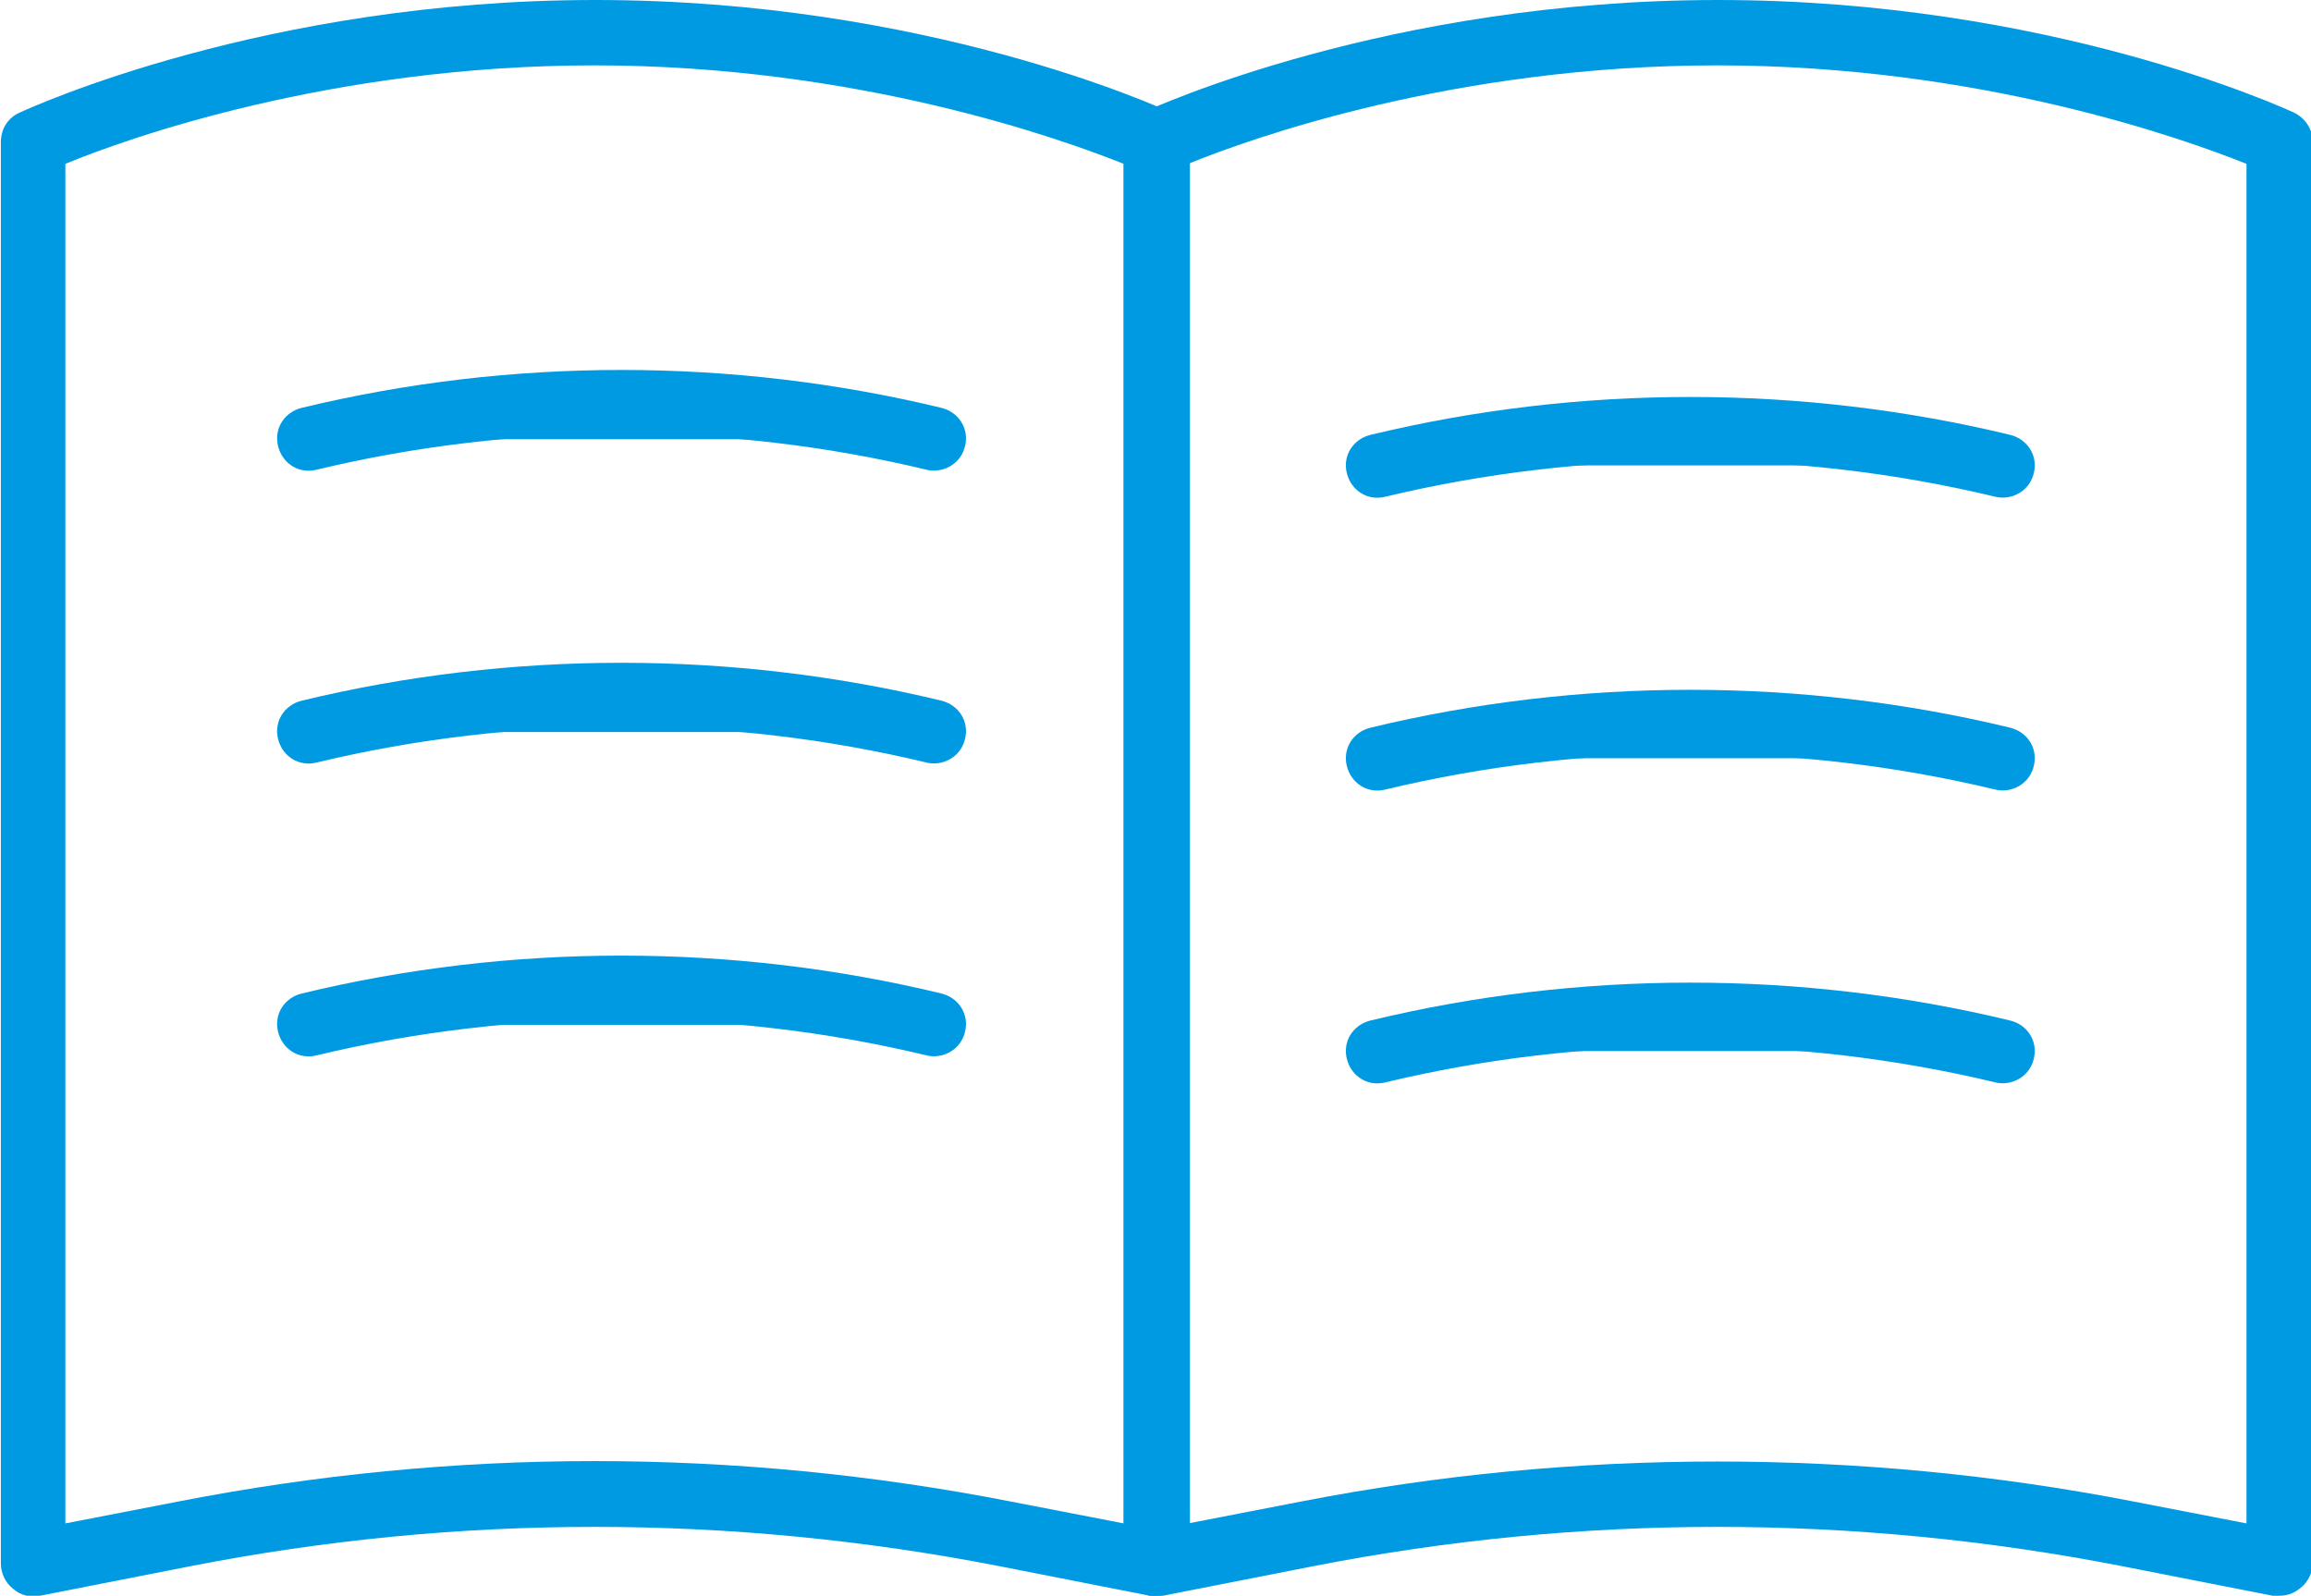
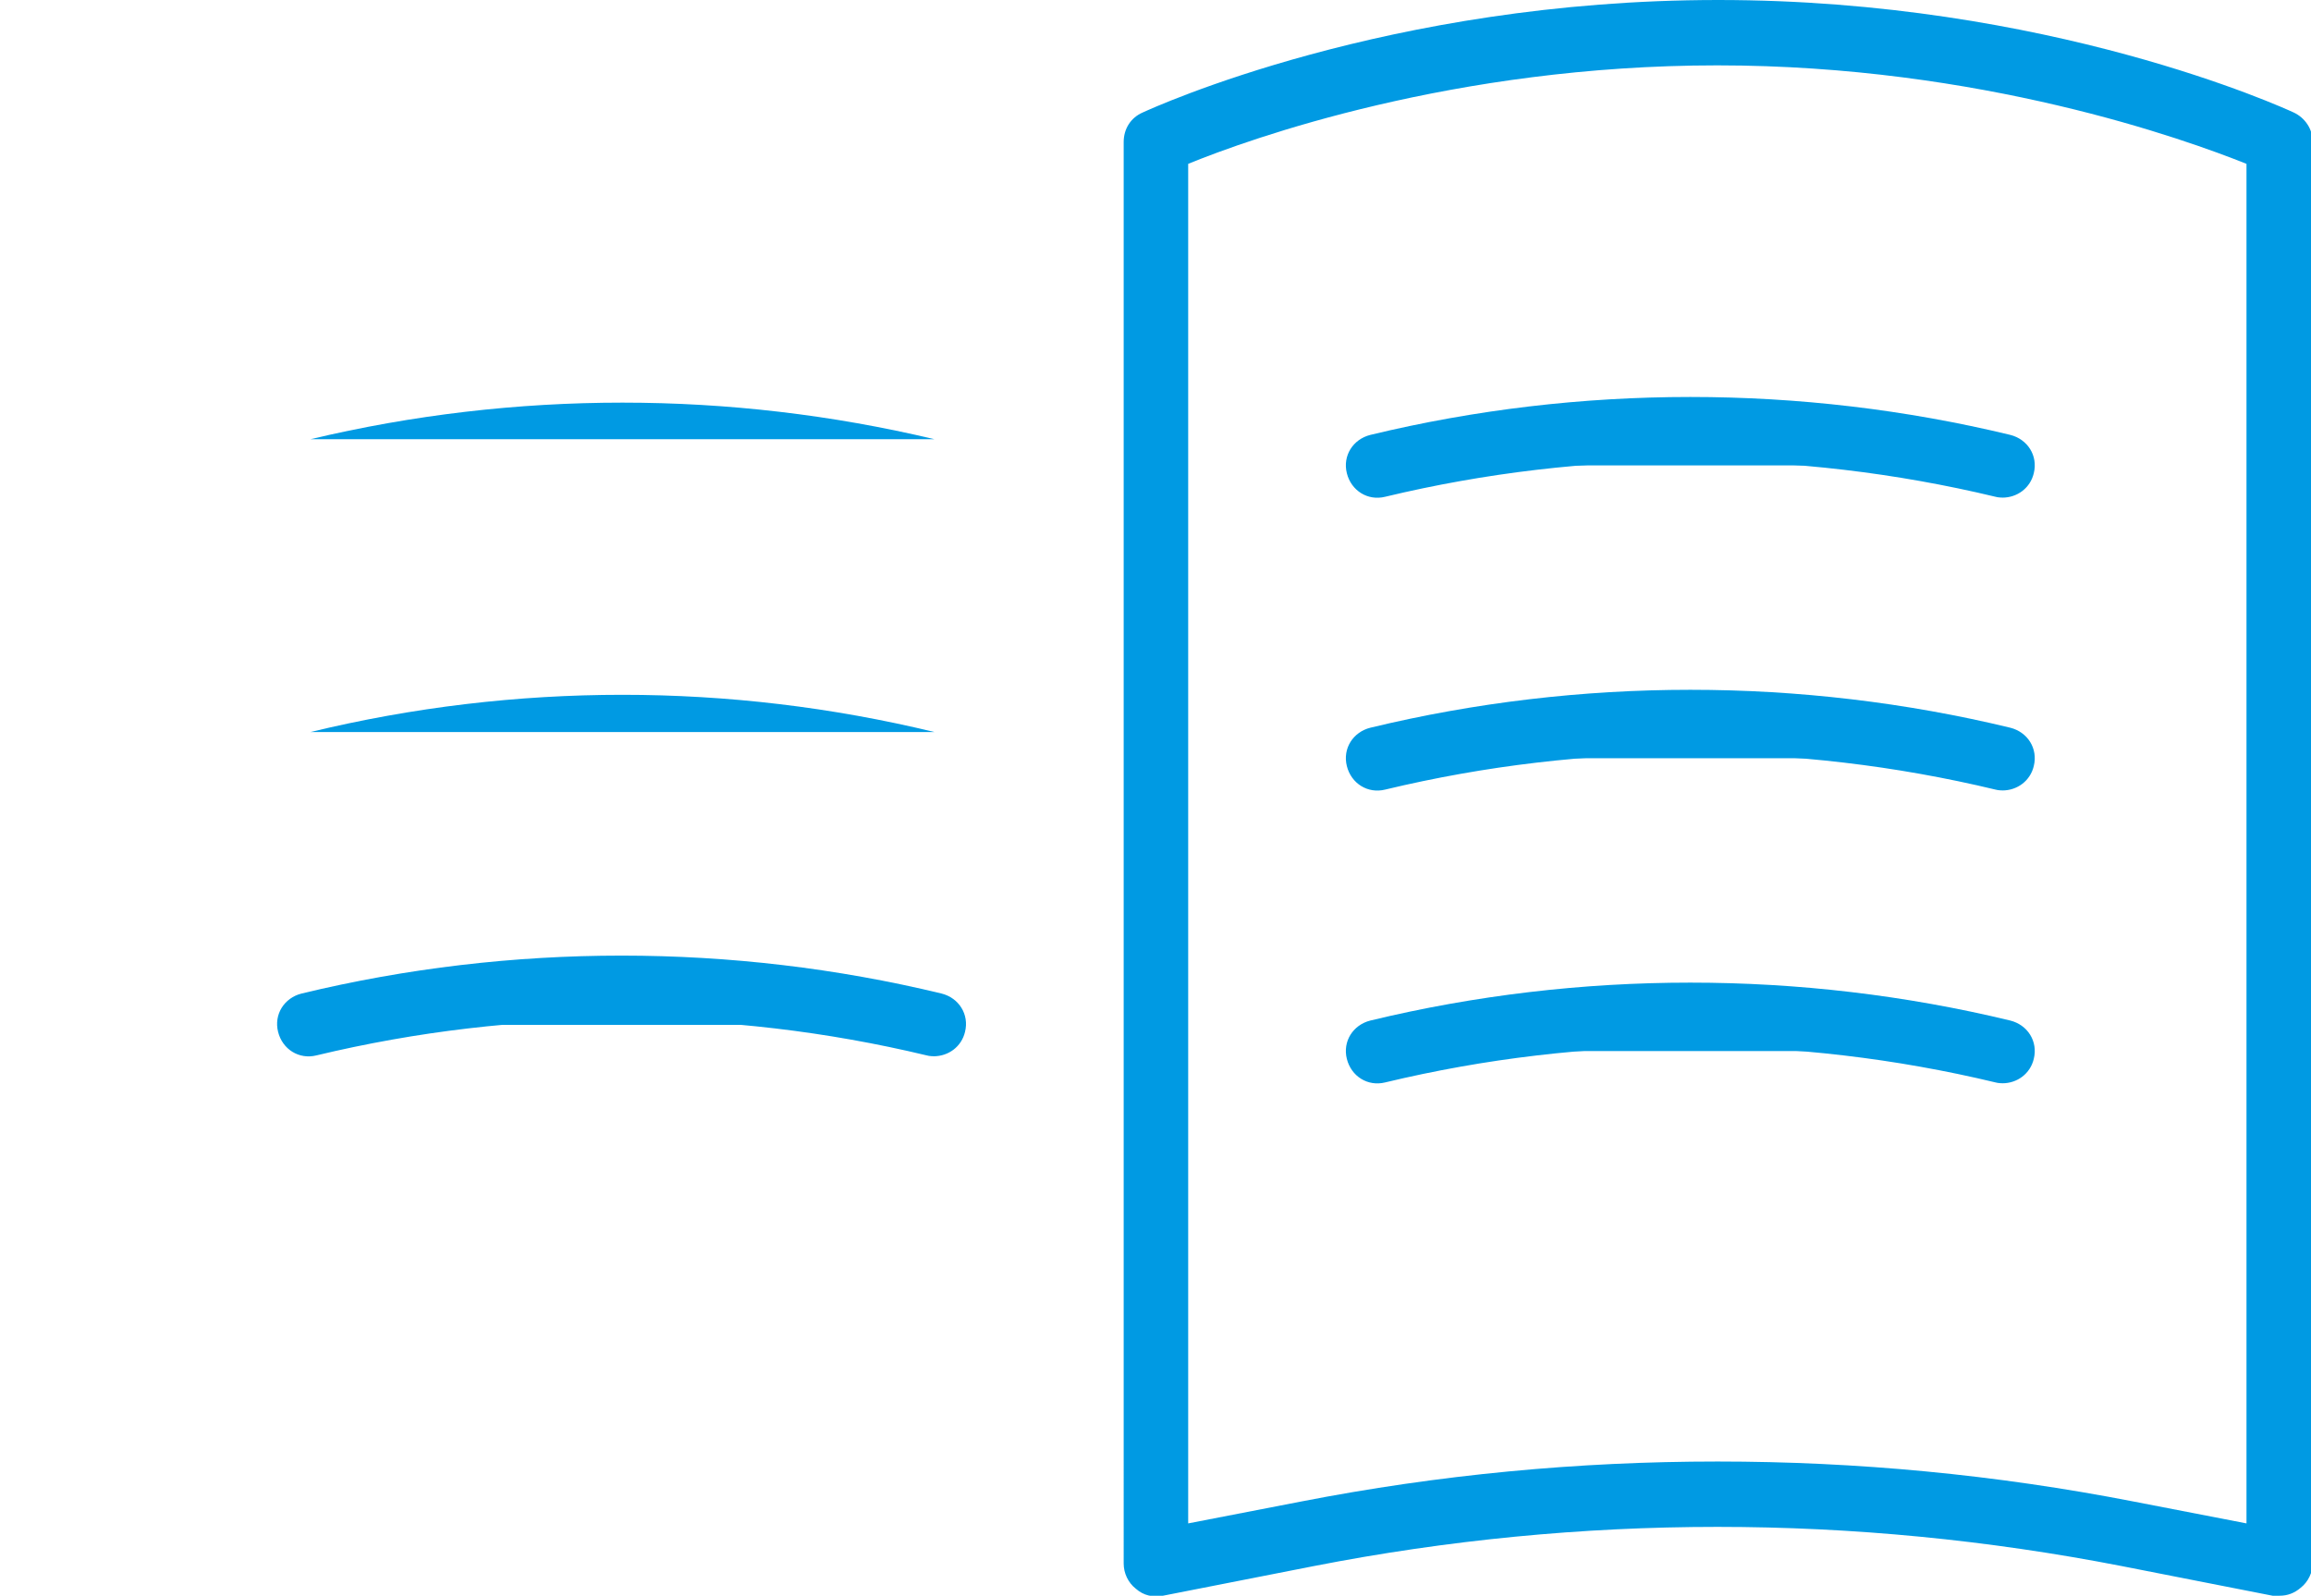
<svg xmlns="http://www.w3.org/2000/svg" id="_レイヤー_2" data-name="レイヤー 2" viewBox="0 0 26.51 18.31">
  <defs>
    <style>
      .cls-1 {
        fill: #009ae3;
      }
    </style>
  </defs>
  <g id="_文字" data-name="文字">
    <g>
      <g>
-         <path class="cls-1" d="M13.26,18.31s-.05,0-.07,0l-1.73-.34c-3.08-.6-6.2-.6-9.27,0l-1.73.34c-.11.02-.22,0-.31-.08-.09-.07-.14-.18-.14-.29V1.63c0-.15.08-.28.22-.34.11-.05,2.81-1.29,6.6-1.29s6.49,1.24,6.6,1.29c.13.06.22.19.22.34v16.3c0,.11-.05.22-.14.29-.07.06-.15.09-.24.09ZM.75,1.88v15.6l1.29-.25c3.17-.62,6.39-.62,9.56,0l1.29.25V1.88c-.7-.28-3.05-1.13-6.07-1.13S1.45,1.59.75,1.88Z" />
        <path class="cls-1" d="M26.14,18.31s-.05,0-.07,0l-1.73-.34c-3.08-.6-6.2-.6-9.27,0l-1.73.34c-.11.02-.22,0-.31-.08-.09-.07-.14-.18-.14-.29V1.63c0-.15.08-.28.22-.34.11-.05,2.81-1.29,6.6-1.29s6.49,1.24,6.6,1.29c.13.06.22.19.22.34v16.3c0,.11-.05.22-.14.29-.07.06-.15.09-.24.09ZM19.7,16.77c1.6,0,3.19.15,4.78.46l1.29.25V1.88c-.7-.28-3.05-1.13-6.07-1.13s-5.36.84-6.07,1.13v15.6l1.29-.25c1.59-.31,3.18-.46,4.78-.46Z" />
      </g>
      <g>
        <g>
          <g>
            <path class="cls-1" d="M3.56,5.04c2.35-.56,4.81-.56,7.16,0" />
-             <path class="cls-1" d="M10.72,5.4s-.06,0-.09-.01c-2.29-.55-4.71-.55-7,0-.2.05-.39-.07-.44-.27-.05-.2.07-.39.27-.44,2.4-.58,4.94-.58,7.34,0,.2.05.32.24.27.44-.04.17-.19.28-.36.28Z" />
          </g>
          <g>
            <path class="cls-1" d="M3.56,8.4c2.35-.57,4.81-.57,7.16,0" />
-             <path class="cls-1" d="M10.72,8.76s-.06,0-.09-.01c-2.29-.55-4.71-.55-7,0-.2.05-.39-.07-.44-.27-.05-.2.07-.39.27-.44,2.4-.58,4.94-.58,7.34,0,.2.05.32.24.27.44-.04.17-.19.28-.36.28Z" />
          </g>
          <g>
            <path class="cls-1" d="M3.56,11.76c2.35-.57,4.81-.57,7.16,0" />
            <path class="cls-1" d="M10.72,12.12s-.06,0-.09-.01c-2.29-.55-4.71-.55-7,0-.2.05-.39-.07-.44-.27-.05-.2.07-.39.27-.44,2.4-.58,4.94-.58,7.34,0,.2.05.32.24.27.44-.04.17-.19.28-.36.28Z" />
          </g>
        </g>
        <g>
          <g>
            <path class="cls-1" d="M15.82,5.34c2.35-.56,4.81-.56,7.16,0" />
            <path class="cls-1" d="M22.98,5.71s-.06,0-.09-.01c-2.29-.55-4.71-.55-7,0-.2.05-.39-.07-.44-.27-.05-.2.07-.39.27-.44,2.4-.58,4.94-.58,7.34,0,.2.05.32.24.27.44-.04.17-.19.28-.36.28Z" />
          </g>
          <g>
            <path class="cls-1" d="M15.82,8.7c2.35-.57,4.81-.57,7.16,0" />
            <path class="cls-1" d="M22.98,9.07s-.06,0-.09-.01c-2.29-.55-4.71-.55-7,0-.2.05-.39-.07-.44-.27-.05-.2.07-.39.27-.44,2.4-.58,4.94-.58,7.34,0,.2.05.32.24.27.44-.04.17-.19.28-.36.28Z" />
          </g>
          <g>
            <path class="cls-1" d="M15.82,12.06c2.35-.57,4.81-.57,7.16,0" />
            <path class="cls-1" d="M22.98,12.43s-.06,0-.09-.01c-2.29-.55-4.71-.55-7,0-.2.05-.39-.07-.44-.27-.05-.2.07-.39.27-.44,2.4-.58,4.94-.58,7.34,0,.2.05.32.24.27.44-.04.17-.19.28-.36.28Z" />
          </g>
        </g>
      </g>
    </g>
  </g>
</svg>